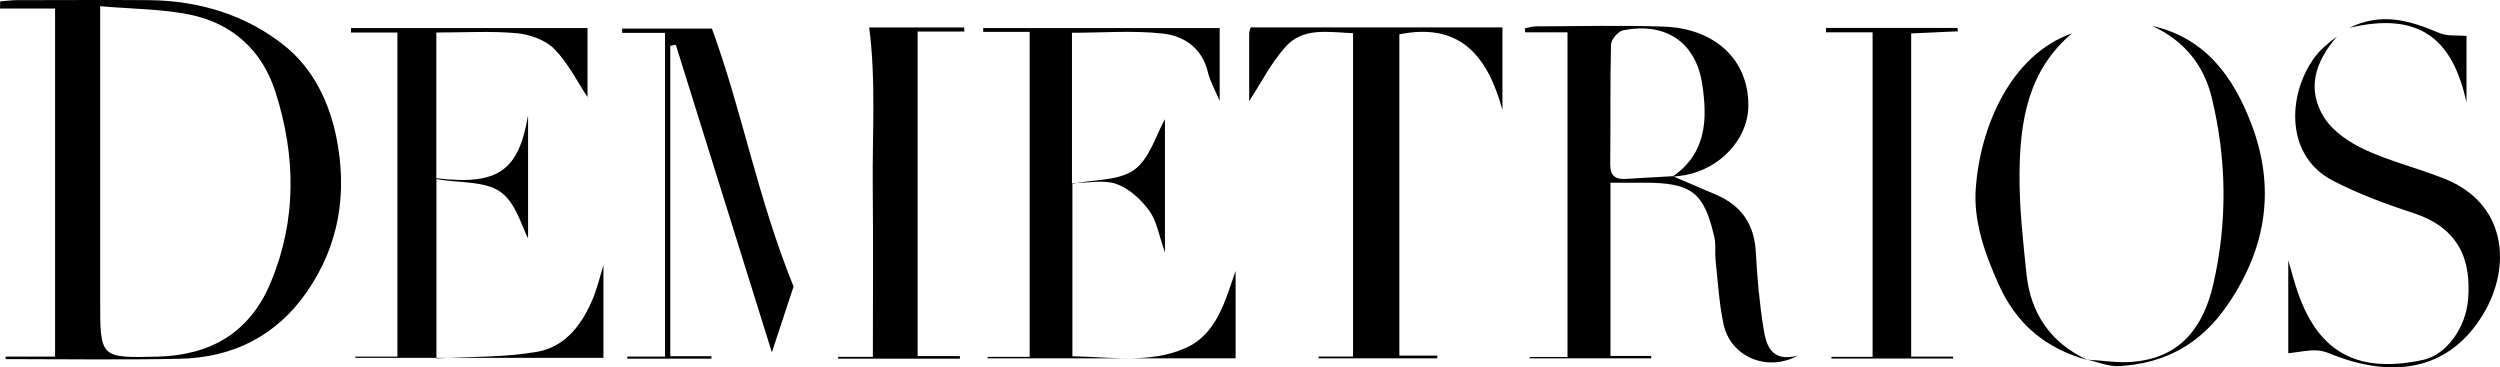
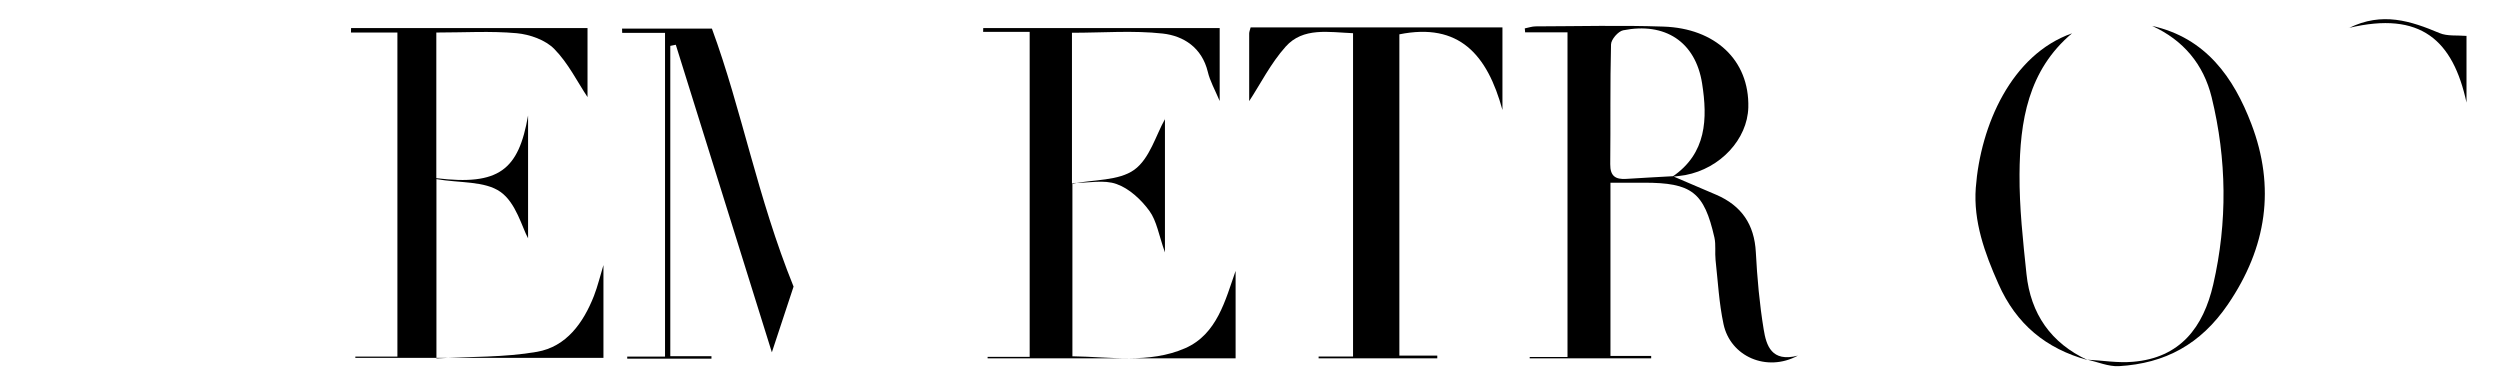
<svg xmlns="http://www.w3.org/2000/svg" viewBox="0 0 980 144">
-   <path d="M2.154 139.8H21.589V3.353H0C0 2.431 0.044 1.464 0.088 0.542C2.33 0.366 4.529 0.059 6.771 0.059C23.963 0.059 41.155 -0.073 58.302 0.059C78.044 0.234 96.511 5.813 111.724 18.07C122.716 26.944 129.092 39.991 131.906 54.048C136.171 75.574 133.049 95.914 120.386 114.276C108.383 131.673 91.323 140.195 70.526 140.634C47.75 141.118 24.974 140.766 2.198 140.766C2.198 140.415 2.198 140.107 2.198 139.756L2.154 139.8ZM39.264 2.387C39.264 7.527 39.264 10.206 39.264 12.842C39.264 47.854 39.264 82.866 39.264 117.923C39.264 140.283 39.264 140.371 61.82 139.8C82.617 139.272 98.006 130.311 106.14 110.674C116.385 86.117 115.945 61.121 108.031 36.213C102.843 19.783 91.147 9.152 74.351 5.726C63.271 3.485 51.707 3.529 39.264 2.431V2.387Z" />
  <path d="M655.747 69.073C661.463 71.489 667.135 73.905 672.807 76.365C682.656 80.626 687.713 87.962 688.284 98.857C688.812 108.961 689.735 119.153 691.362 129.125C692.373 135.363 694.396 142.128 704.772 139.404C692.505 146.038 678.303 139.712 675.621 127.06C673.862 118.845 673.423 110.323 672.499 101.932C672.192 99.033 672.675 95.958 672.06 93.146C668.015 75.311 663.134 71.62 644.447 71.62C640.27 71.62 636.093 71.62 631.301 71.62V139.536H647.261C647.261 139.844 647.261 140.151 647.261 140.459H599.643C599.643 140.459 599.643 140.107 599.643 139.931H614.461V12.666H597.841C597.841 12.139 597.753 11.656 597.709 11.129C599.116 10.865 600.567 10.338 601.974 10.338C618.682 10.294 635.39 9.855 652.098 10.426C672.28 11.085 685.822 23.517 685.338 42.143C684.987 54.532 674.434 66.041 660.628 68.633C658.957 68.941 657.242 69.073 655.528 69.292C669.07 60.155 669.378 46.449 667.223 32.699C664.629 16.313 652.67 8.625 636.269 11.876C634.335 12.271 631.565 15.434 631.521 17.411C631.125 33.05 631.389 48.733 631.213 64.372C631.169 69.028 633.279 70.39 637.456 70.127C643.568 69.731 649.636 69.424 655.747 69.073Z" />
  <path d="M385.385 12.491C385.385 12.008 385.385 11.48 385.429 10.997H478.114V39.596C476.224 35.115 474.289 31.732 473.454 28.13C471.167 18.729 464.044 14.072 455.778 13.15C444.171 11.876 432.343 12.842 420.208 12.842V72.016C428.87 70.346 438.543 70.918 444.61 66.568C450.678 62.219 453.14 52.906 456.658 46.712C456.658 46.229 456.526 45.79 456.658 46.712C456.658 63.406 456.658 80.055 456.658 98.945C454.239 92.136 453.448 86.6 450.546 82.647C447.336 78.254 442.676 73.905 437.707 72.148C432.739 70.346 426.583 71.752 420.384 71.752V139.668C435.069 139.844 450.502 142.655 464.572 136.505C477.147 131.014 480.357 117.527 484.358 106.193V140.459H387.143C387.143 140.459 387.143 140.107 387.143 139.887H403.632V12.491H385.385Z" />
  <path d="M171.126 69.863C195.572 72.806 203.311 66.7 207.004 45.262V93.41C204.63 89.105 202.299 79.528 196.188 75.223C190.032 70.874 180.183 71.796 171.082 70.215V140.502C184.404 139.756 197.727 140.151 210.522 137.911C221.997 135.89 228.637 126.621 232.814 116.034C234.353 112.08 235.32 107.906 236.551 103.909V140.283H139.292C139.292 140.283 139.292 139.931 139.292 139.8H155.781V12.754H137.578C137.578 12.183 137.578 11.568 137.622 10.997H230.307V38.058C226.35 32.127 222.745 24.747 217.293 19.212C213.819 15.654 207.708 13.501 202.563 13.018C192.319 12.095 181.986 12.754 171.038 12.754V69.863H171.126Z" />
  <path d="M530.437 13.018C520.808 12.623 510.827 10.602 503.968 18.29C498.076 24.879 493.987 33.094 489.678 39.639C489.678 31.776 489.678 22.463 489.678 13.15C489.678 12.447 489.986 11.788 490.25 10.733H588.959V43.11C583.023 21.409 571.987 8.757 548.552 13.457V139.404H563.413V140.459H516.895C516.895 140.239 516.895 139.975 516.895 139.756H530.393V13.018H530.437Z" />
-   <path d="M897.003 138.482V102.02C898.586 107.467 899.509 111.026 900.696 114.452C909.226 139.404 925.539 146.301 949.853 141.074C958.911 139.141 966.561 128.641 967.485 117.439C968.716 102.283 964.363 89.456 945.808 83.438C935.124 79.967 924.439 75.969 914.502 70.83C895.992 61.297 896.475 37.706 907.072 22.814C909.402 19.52 912.656 16.84 916.085 14.336C907.643 24.044 903.994 34.895 911.117 46.141C914.59 51.588 921.054 55.894 927.078 58.705C937.102 63.318 948.007 65.997 958.295 70.083C982.566 79.747 984.72 104.392 973.42 123.15C960.626 144.368 940.048 148.058 917.492 140.195C914.547 139.185 911.601 137.603 908.567 137.383C905.005 137.12 901.4 137.998 897.003 138.482Z" />
-   <path d="M340.669 10.777H377.954C377.954 11.305 377.998 11.832 378.042 12.359H359.707V139.58H376.283C376.283 139.931 376.283 140.239 376.283 140.59H328.577C328.577 140.371 328.577 140.107 328.533 139.887H342.164C342.164 117.22 342.339 95.299 342.12 73.334C341.9 52.423 343.439 31.512 340.713 10.777H340.669Z" />
  <path d="M302.548 138.042C289.885 97.539 277.398 57.519 264.911 17.543C264.207 17.674 263.504 17.85 262.756 17.982V139.624H278.893C278.893 139.931 278.893 140.283 278.893 140.59H245.872C245.872 140.327 245.872 140.063 245.872 139.8H260.69V12.886H243.894C243.894 12.315 243.894 11.788 243.85 11.217H279.069C290.764 42.978 296.876 77.243 311.078 112.343C309.099 118.318 305.933 127.895 302.592 138.042H302.548Z" />
-   <path d="M749.137 139.8H765.625V140.546H717.963C717.963 140.327 717.963 140.107 717.919 139.887H734.055V12.666H715.765C715.765 12.095 715.809 11.524 715.852 10.953H767.34C767.384 11.393 767.472 11.832 767.516 12.271C761.536 12.535 755.6 12.842 749.181 13.106V139.8H749.137Z" />
  <path d="M818.123 140.986C824.103 141.293 830.171 142.348 836.107 141.82C854.661 140.283 863.719 128.29 867.588 111.509C873.216 87.04 872.908 62.483 866.972 38.146C863.807 25.23 855.892 15.742 843.625 10.162C864.686 14.819 875.634 30.458 882.537 48.601C891.991 73.378 888.649 96.88 873.304 119.372C862.62 135.011 848.682 142.479 830.61 143.534C826.521 143.753 822.3 141.864 818.167 140.986H818.123Z" />
  <path d="M812.232 13.062C794.952 27.603 791.786 47.591 791.654 68.326C791.566 81.373 793.017 94.42 794.38 107.423C796.007 122.974 803.922 134.484 818.387 141.161C802.031 136.681 790.379 127.104 783.388 111.289C777.98 99.164 773.539 86.776 774.507 73.641C776.353 49.084 788.489 21.409 812.232 13.062Z" />
  <path d="M920.746 10.997C933.849 4.495 945.017 8.23 956.317 12.974C959.35 14.248 963.132 13.765 966.869 14.072V40.211C961.593 15.829 948.974 4.188 920.746 10.953V10.997Z" />
</svg>